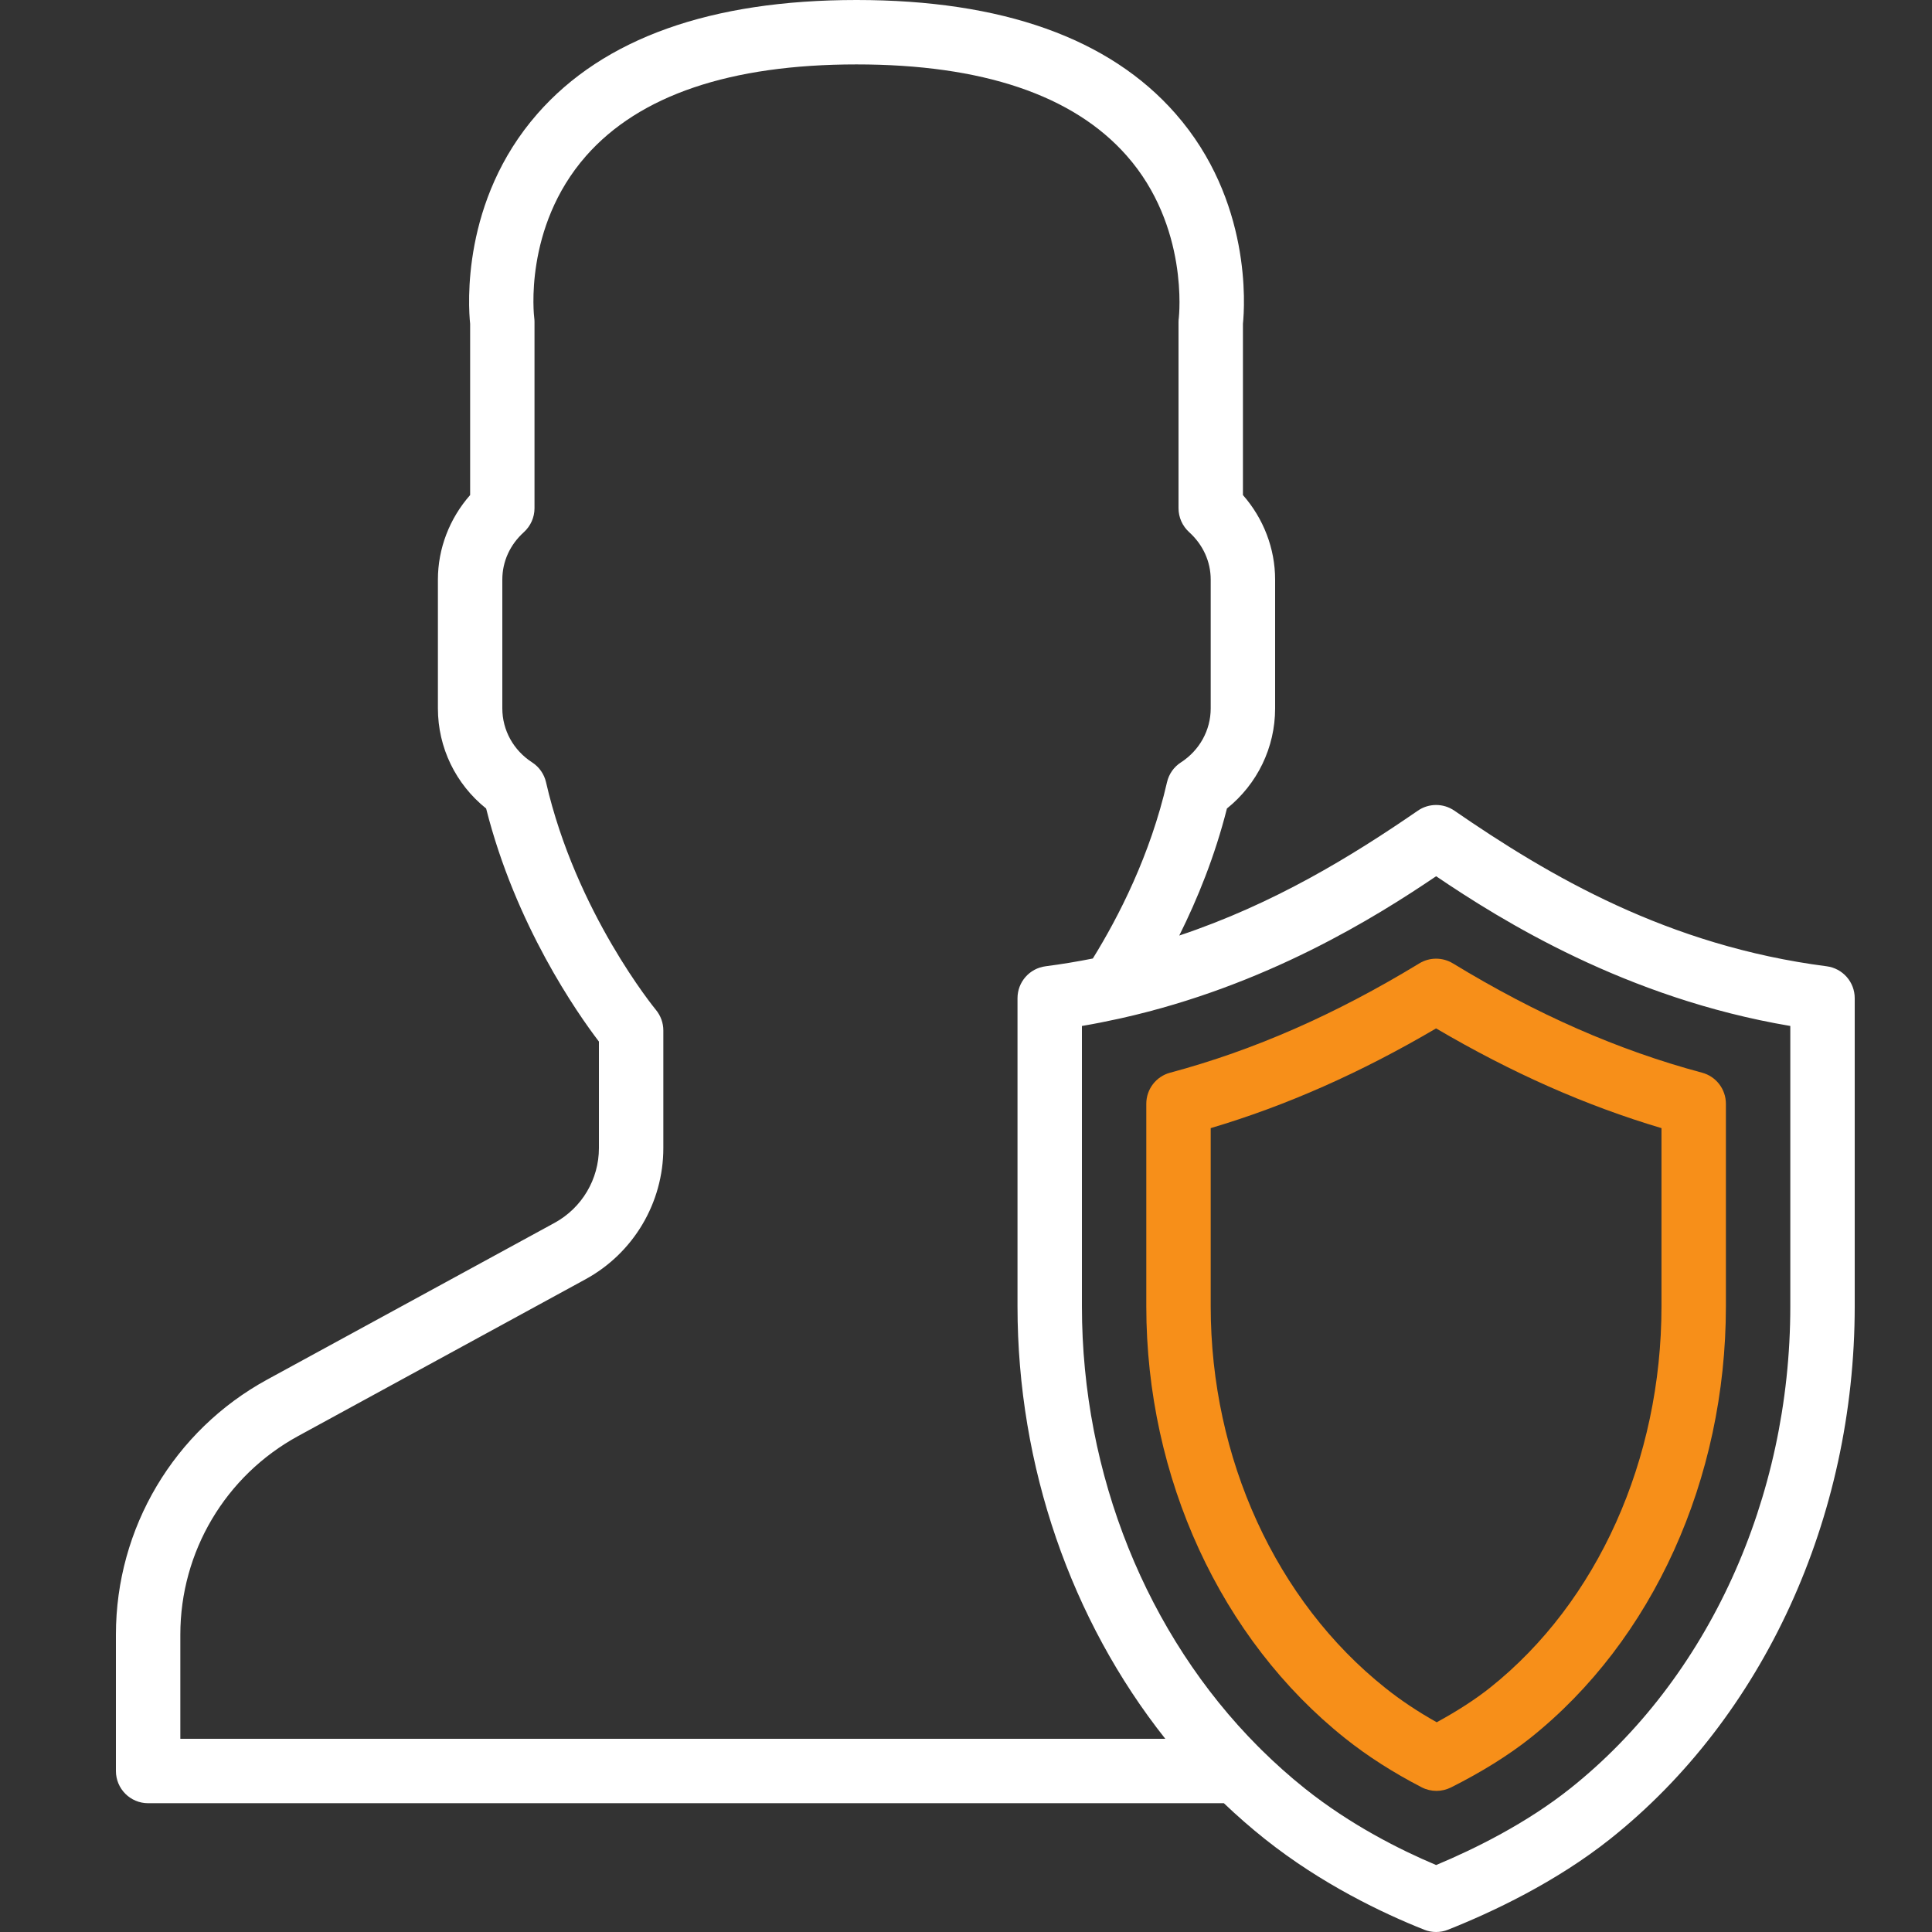
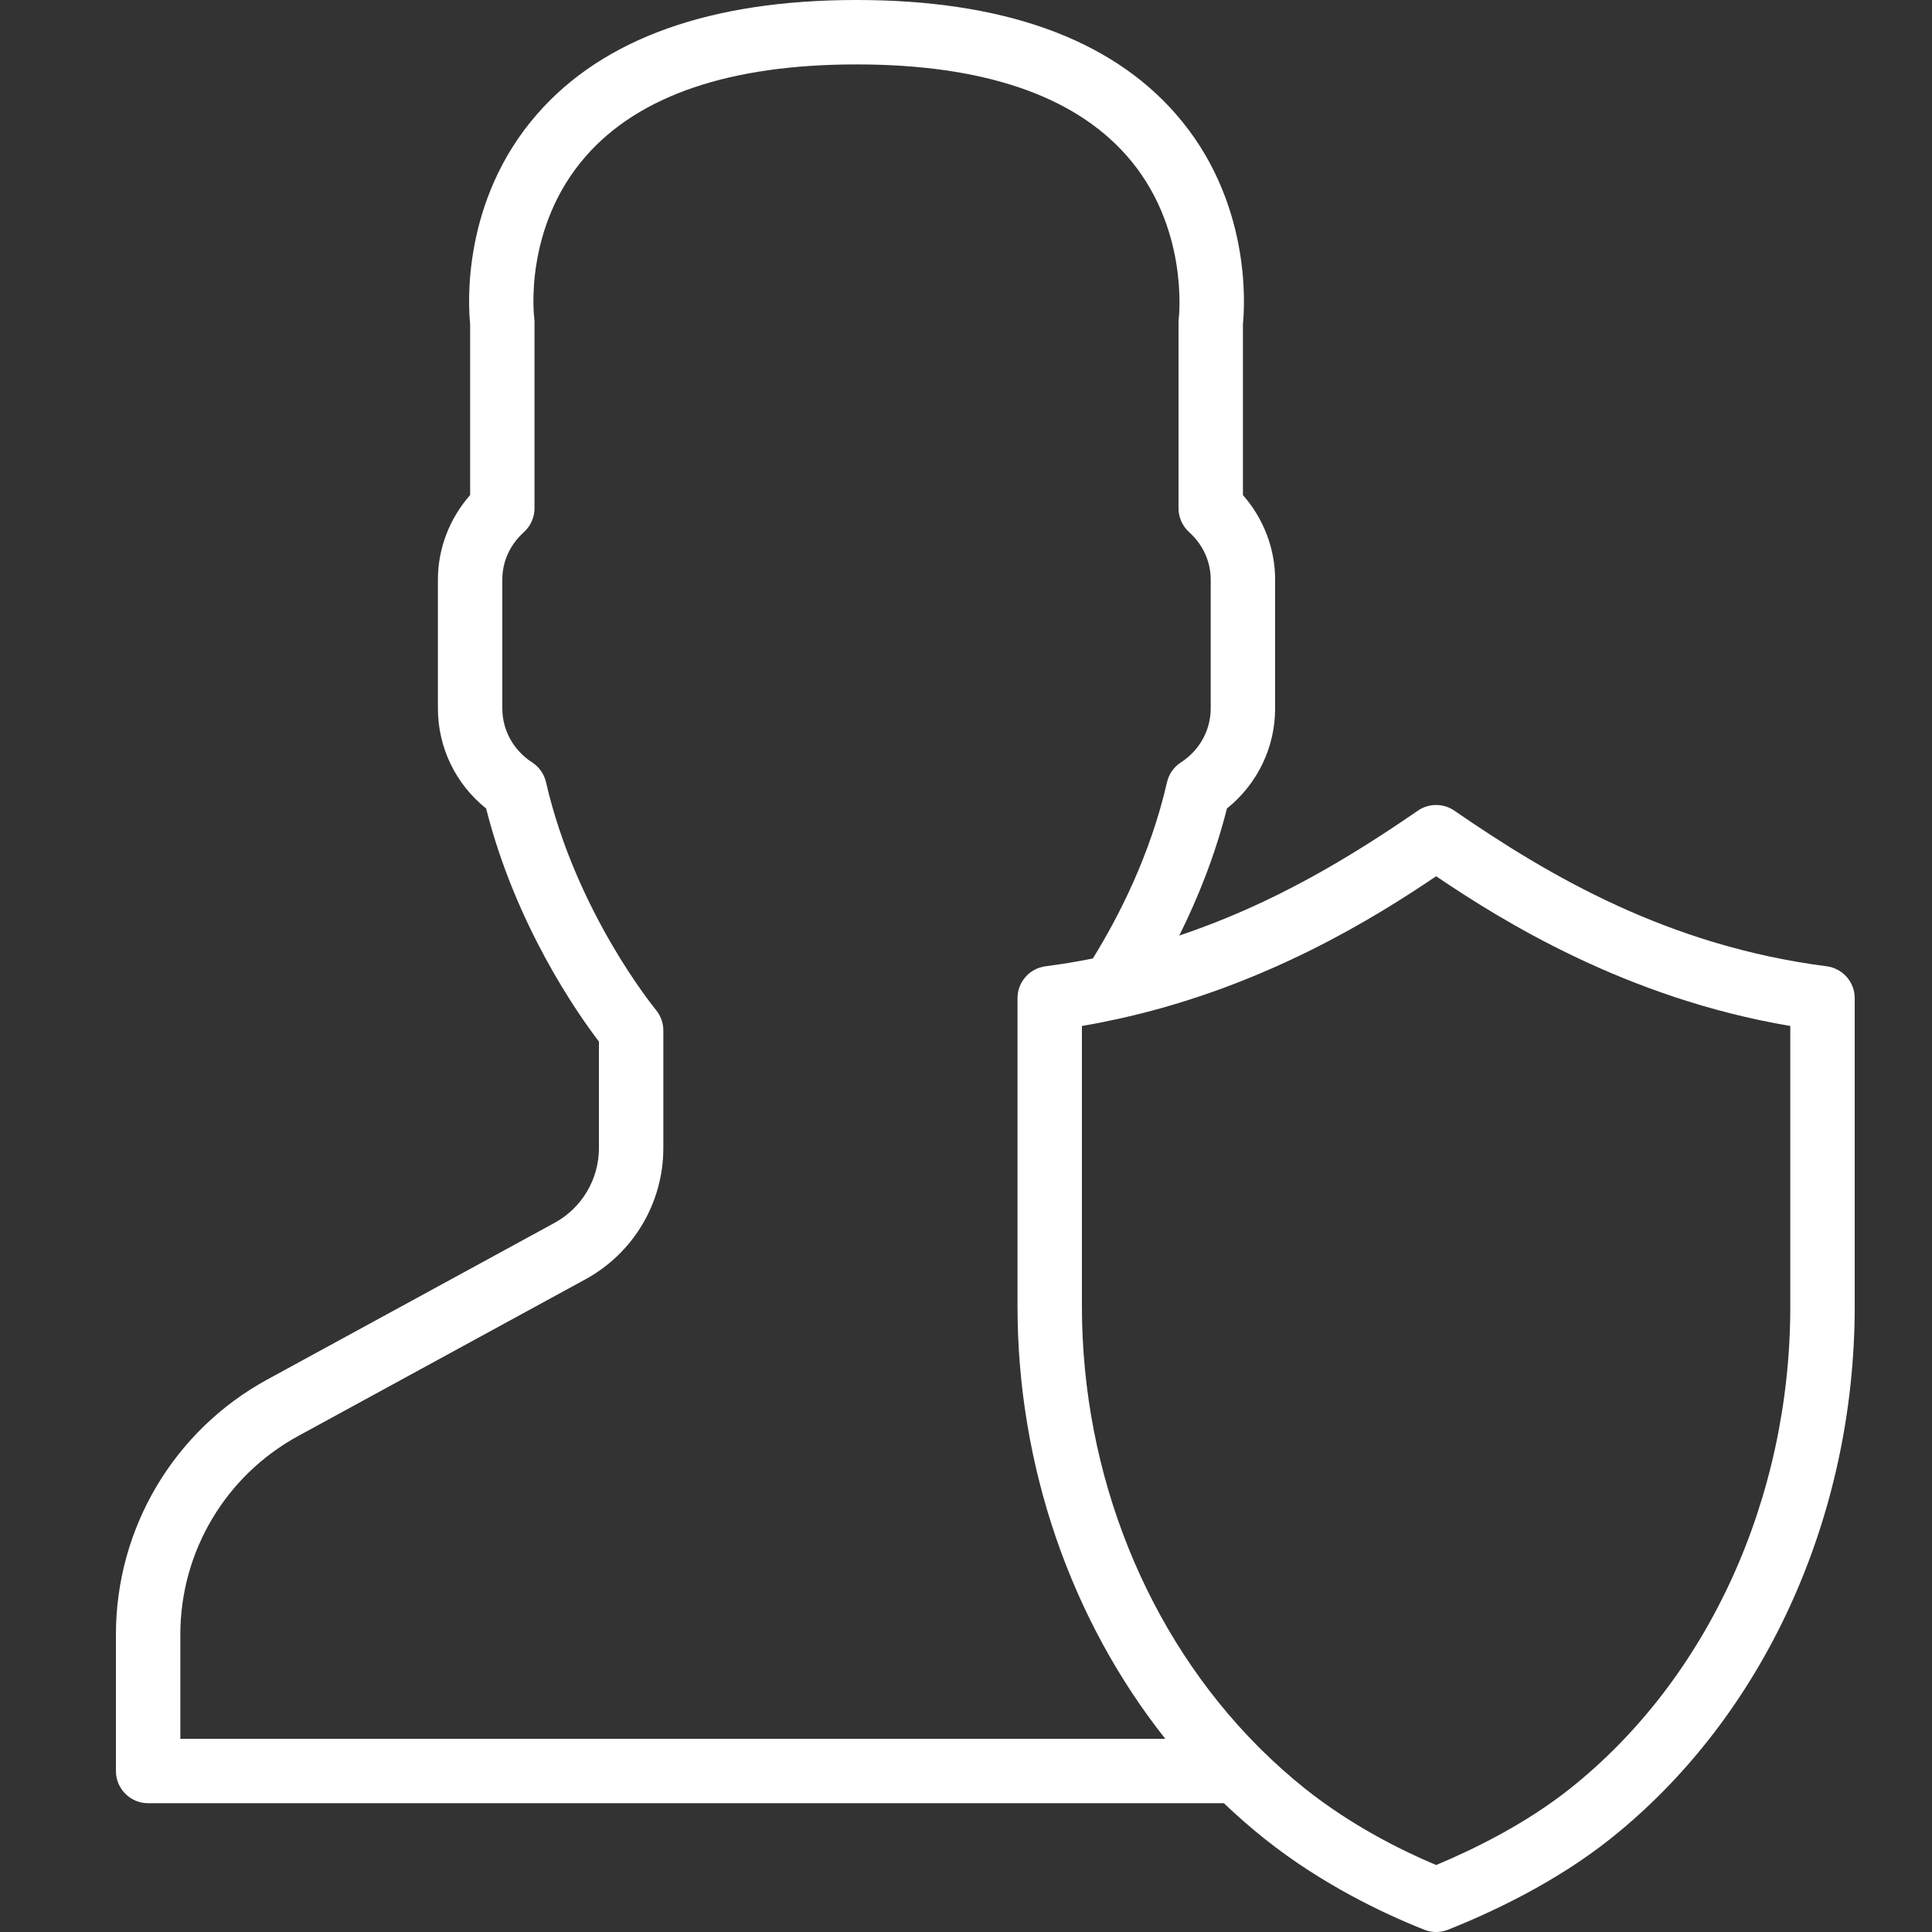
<svg xmlns="http://www.w3.org/2000/svg" width="50" height="50" viewBox="0 0 50 50" fill="none">
  <rect x="0" y="0" width="50" height="50" fill="#333333" stroke="none" />
  <path d="M47.273 25.007C43.167 24.477 40.099 22.674 37.639 20.98C37.355 20.784 36.978 20.784 36.694 20.98C34.98 22.16 32.97 23.393 30.519 24.212C30.988 23.272 31.441 22.159 31.753 20.924C32.539 20.293 33 19.347 33 18.334V15C33 14.197 32.7 13.419 32.167 12.812V8.38C32.214 7.922 32.397 5.192 30.423 2.942C28.712 0.989 25.933 0 22.167 0C18.399 0 15.621 0.989 13.91 2.942C11.936 5.193 12.119 7.922 12.167 8.38V12.812C11.633 13.419 11.333 14.197 11.333 15V18.333C11.333 19.347 11.793 20.293 12.581 20.924C13.344 23.947 14.943 26.225 15.5 26.956V29.712C15.5 30.519 15.06 31.26 14.353 31.647L6.917 35.702C4.501 37.02 3 39.549 3 42.302V45.833C3 46.293 3.372 46.667 3.833 46.667H31.674C32.015 46.992 32.369 47.302 32.737 47.595C34.205 48.763 35.789 49.516 36.859 49.941C36.957 49.981 37.062 50 37.166 50C37.271 50 37.376 49.981 37.474 49.941C38.61 49.49 40.261 48.715 41.677 47.588C45.637 44.435 48 39.283 48 33.807V25.833C48 25.414 47.689 25.061 47.273 25.007ZM4.667 42.302C4.667 40.159 5.835 38.191 7.715 37.165L15.15 33.109C16.394 32.431 17.167 31.129 17.167 29.713V26.667C17.167 26.473 17.098 26.283 16.973 26.133C16.953 26.108 14.906 23.619 14.131 20.244C14.083 20.033 13.953 19.848 13.772 19.731C13.287 19.418 13 18.896 13 18.333V15C13 14.533 13.198 14.097 13.558 13.772C13.733 13.613 13.833 13.388 13.833 13.153V8.333C13.833 8.297 13.831 8.261 13.826 8.224C13.822 8.201 13.54 5.893 15.162 4.041C16.544 2.465 18.901 1.667 22.167 1.667C25.421 1.667 27.772 2.46 29.154 4.024C30.778 5.858 30.509 8.204 30.508 8.224C30.503 8.261 30.5 8.297 30.5 8.333V13.153C30.5 13.388 30.6 13.613 30.775 13.772C31.134 14.097 31.333 14.533 31.333 15V18.333C31.333 18.896 31.045 19.418 30.562 19.731C30.379 19.848 30.251 20.032 30.202 20.244C29.771 22.125 28.954 23.721 28.282 24.806C27.885 24.885 27.478 24.953 27.06 25.007C26.644 25.061 26.333 25.414 26.333 25.833V33.808C26.333 37.952 27.723 41.929 30.158 45H4.667V42.302ZM46.333 33.807C46.333 38.781 44.204 43.445 40.639 46.284C39.503 47.188 38.174 47.846 37.167 48.267C36.221 47.868 34.951 47.227 33.776 46.291C33.378 45.974 33 45.635 32.638 45.278C32.615 45.252 32.591 45.228 32.565 45.205C29.683 42.312 28 38.166 28 33.808V26.552C28.32 26.498 28.633 26.436 28.941 26.368C28.967 26.364 28.993 26.358 29.019 26.351C32.767 25.512 35.614 23.728 37.167 22.677C38.858 23.822 42.082 25.835 46.333 26.552V33.807H46.333Z" fill="white" />
-   <path d="M36.732 24.932C34.559 26.255 32.45 27.181 30.284 27.761C29.919 27.858 29.666 28.188 29.666 28.566V33.808C29.666 38.242 31.591 42.422 34.814 44.989C35.394 45.452 36.061 45.877 36.794 46.256C36.913 46.317 37.044 46.348 37.176 46.348C37.303 46.348 37.431 46.318 37.549 46.26C38.333 45.867 39.043 45.425 39.601 44.982C42.773 42.456 44.666 38.278 44.666 33.808V28.566C44.666 28.188 44.413 27.858 44.049 27.761C41.882 27.181 39.773 26.255 37.6 24.932C37.333 24.77 36.999 24.77 36.732 24.932ZM42.999 29.196V33.808C42.999 37.776 41.341 41.466 38.563 43.677C38.184 43.979 37.711 44.284 37.182 44.572C36.694 44.298 36.248 44.001 35.853 43.685C33.022 41.432 31.333 37.739 31.333 33.808V29.196C33.294 28.613 35.211 27.764 37.166 26.615C39.121 27.764 41.038 28.613 42.999 29.196Z" fill="#F78F19" />
</svg>